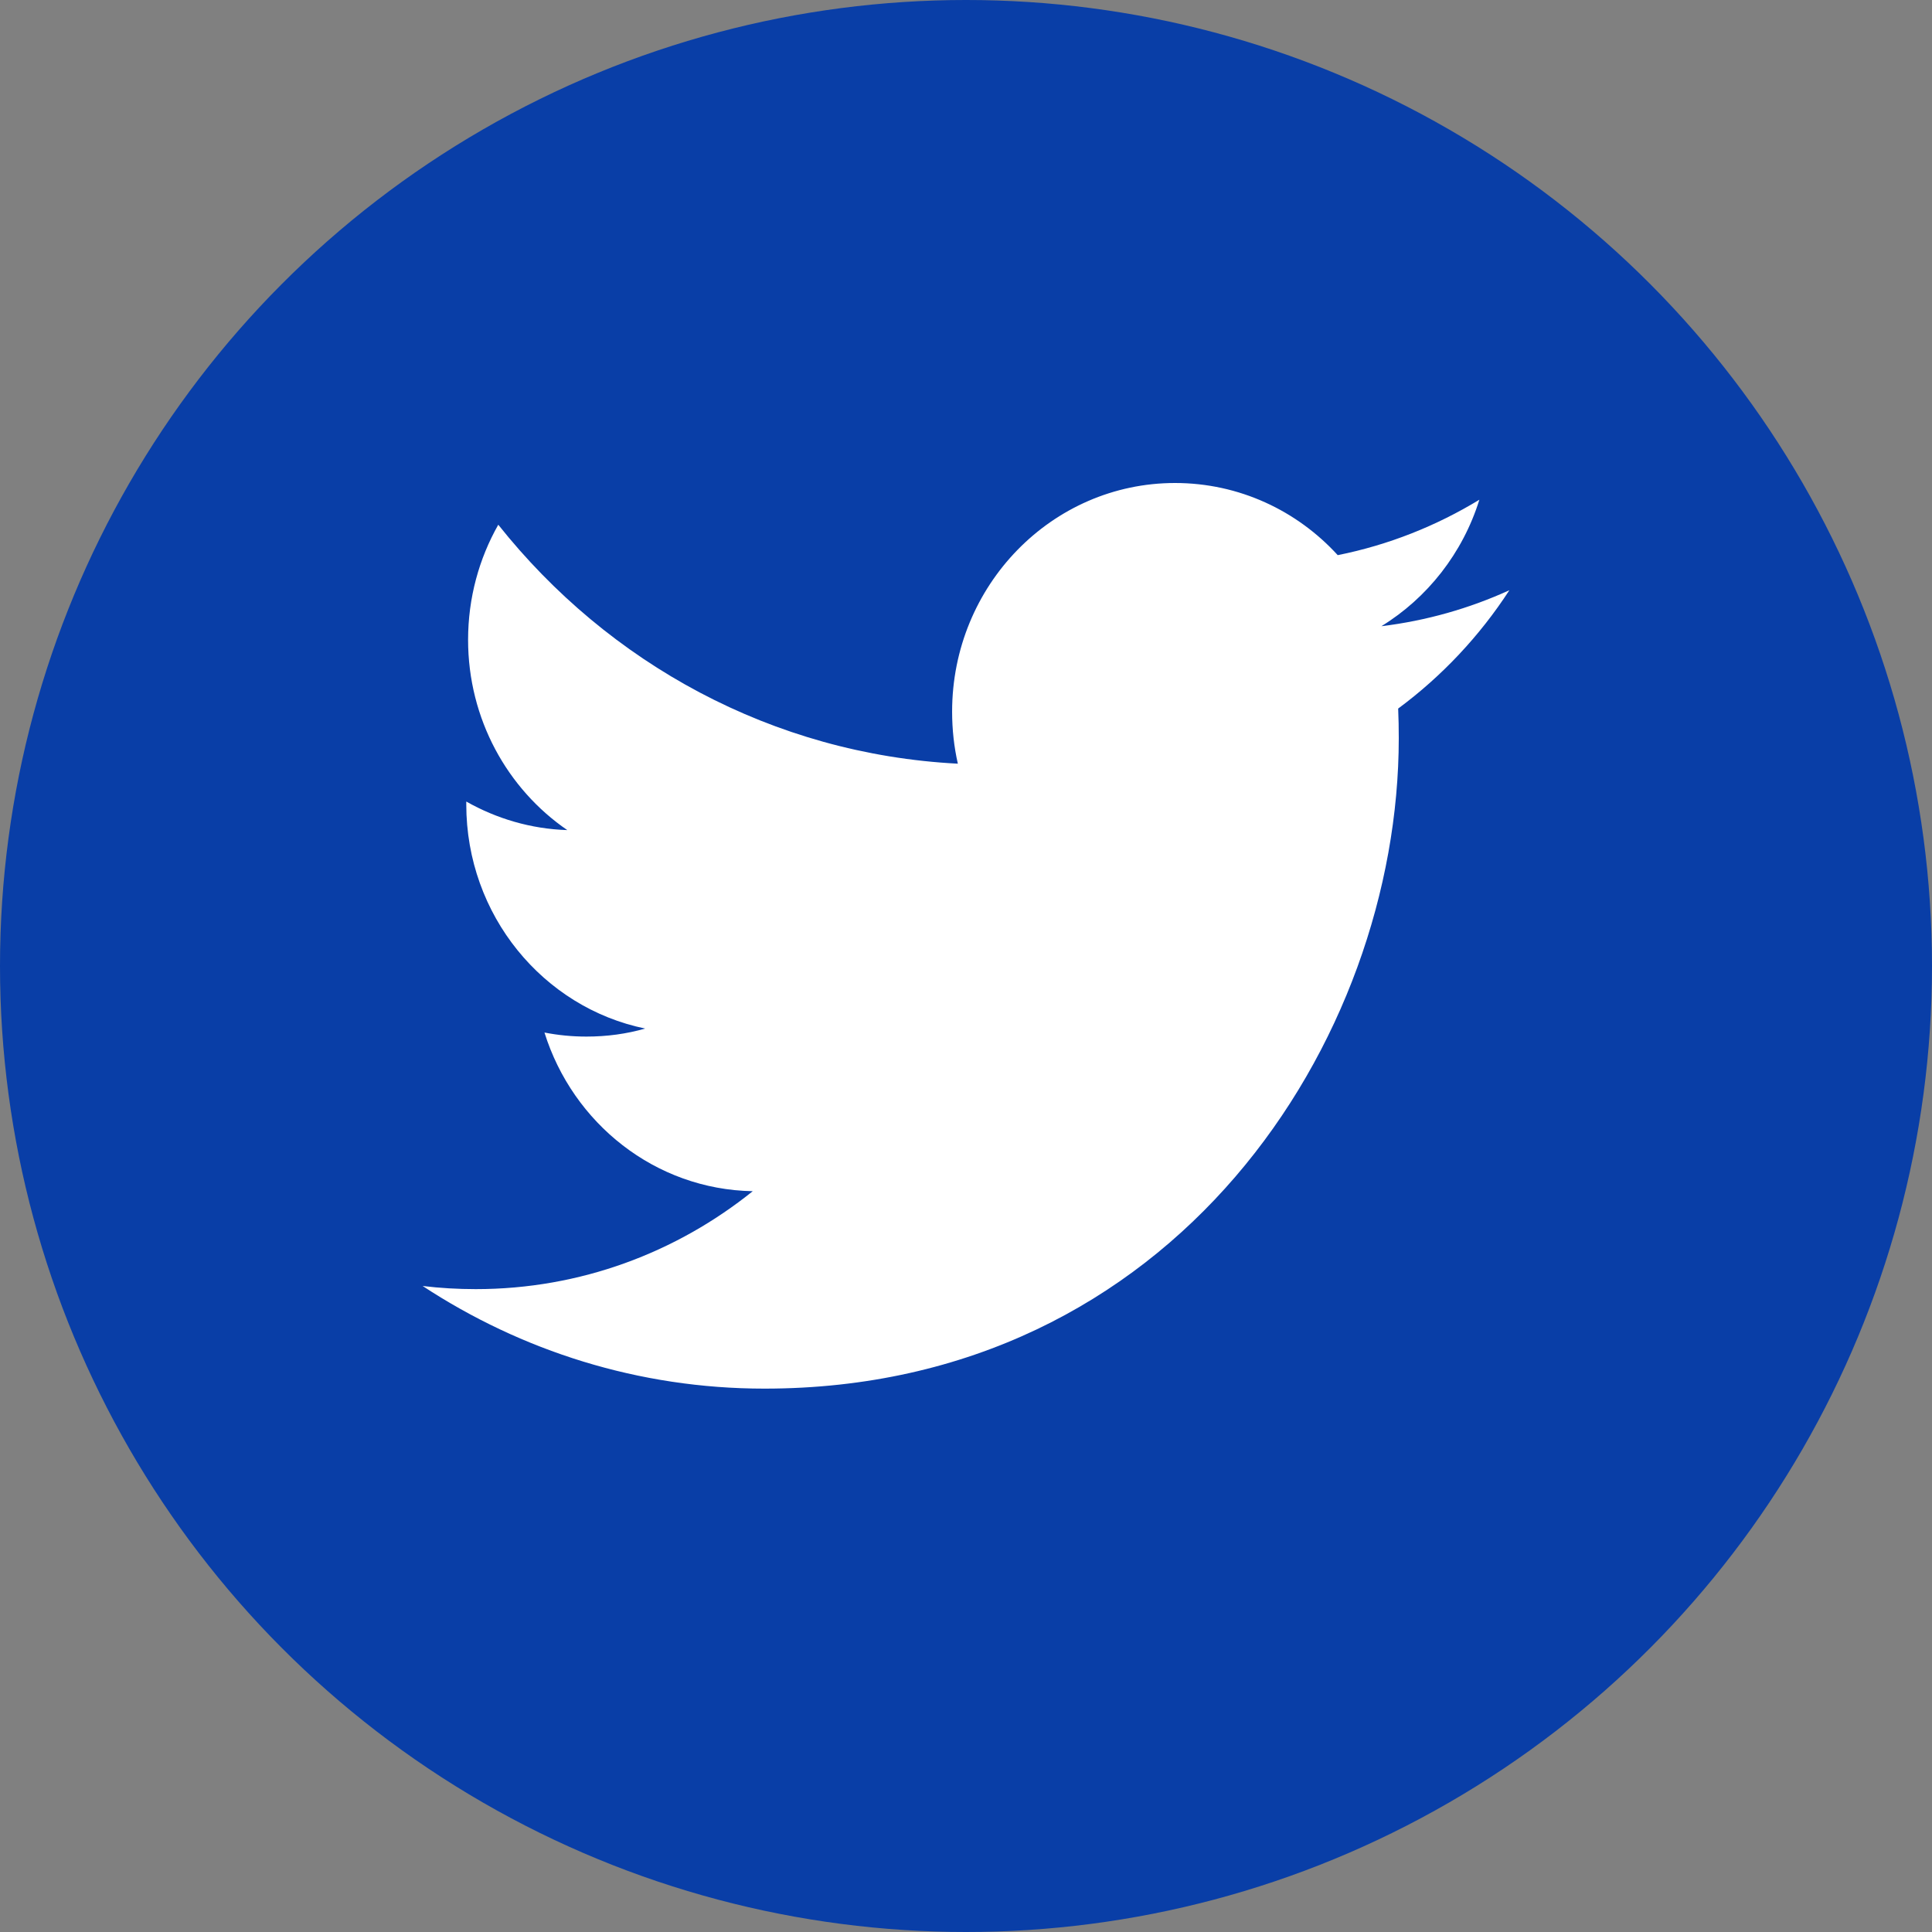
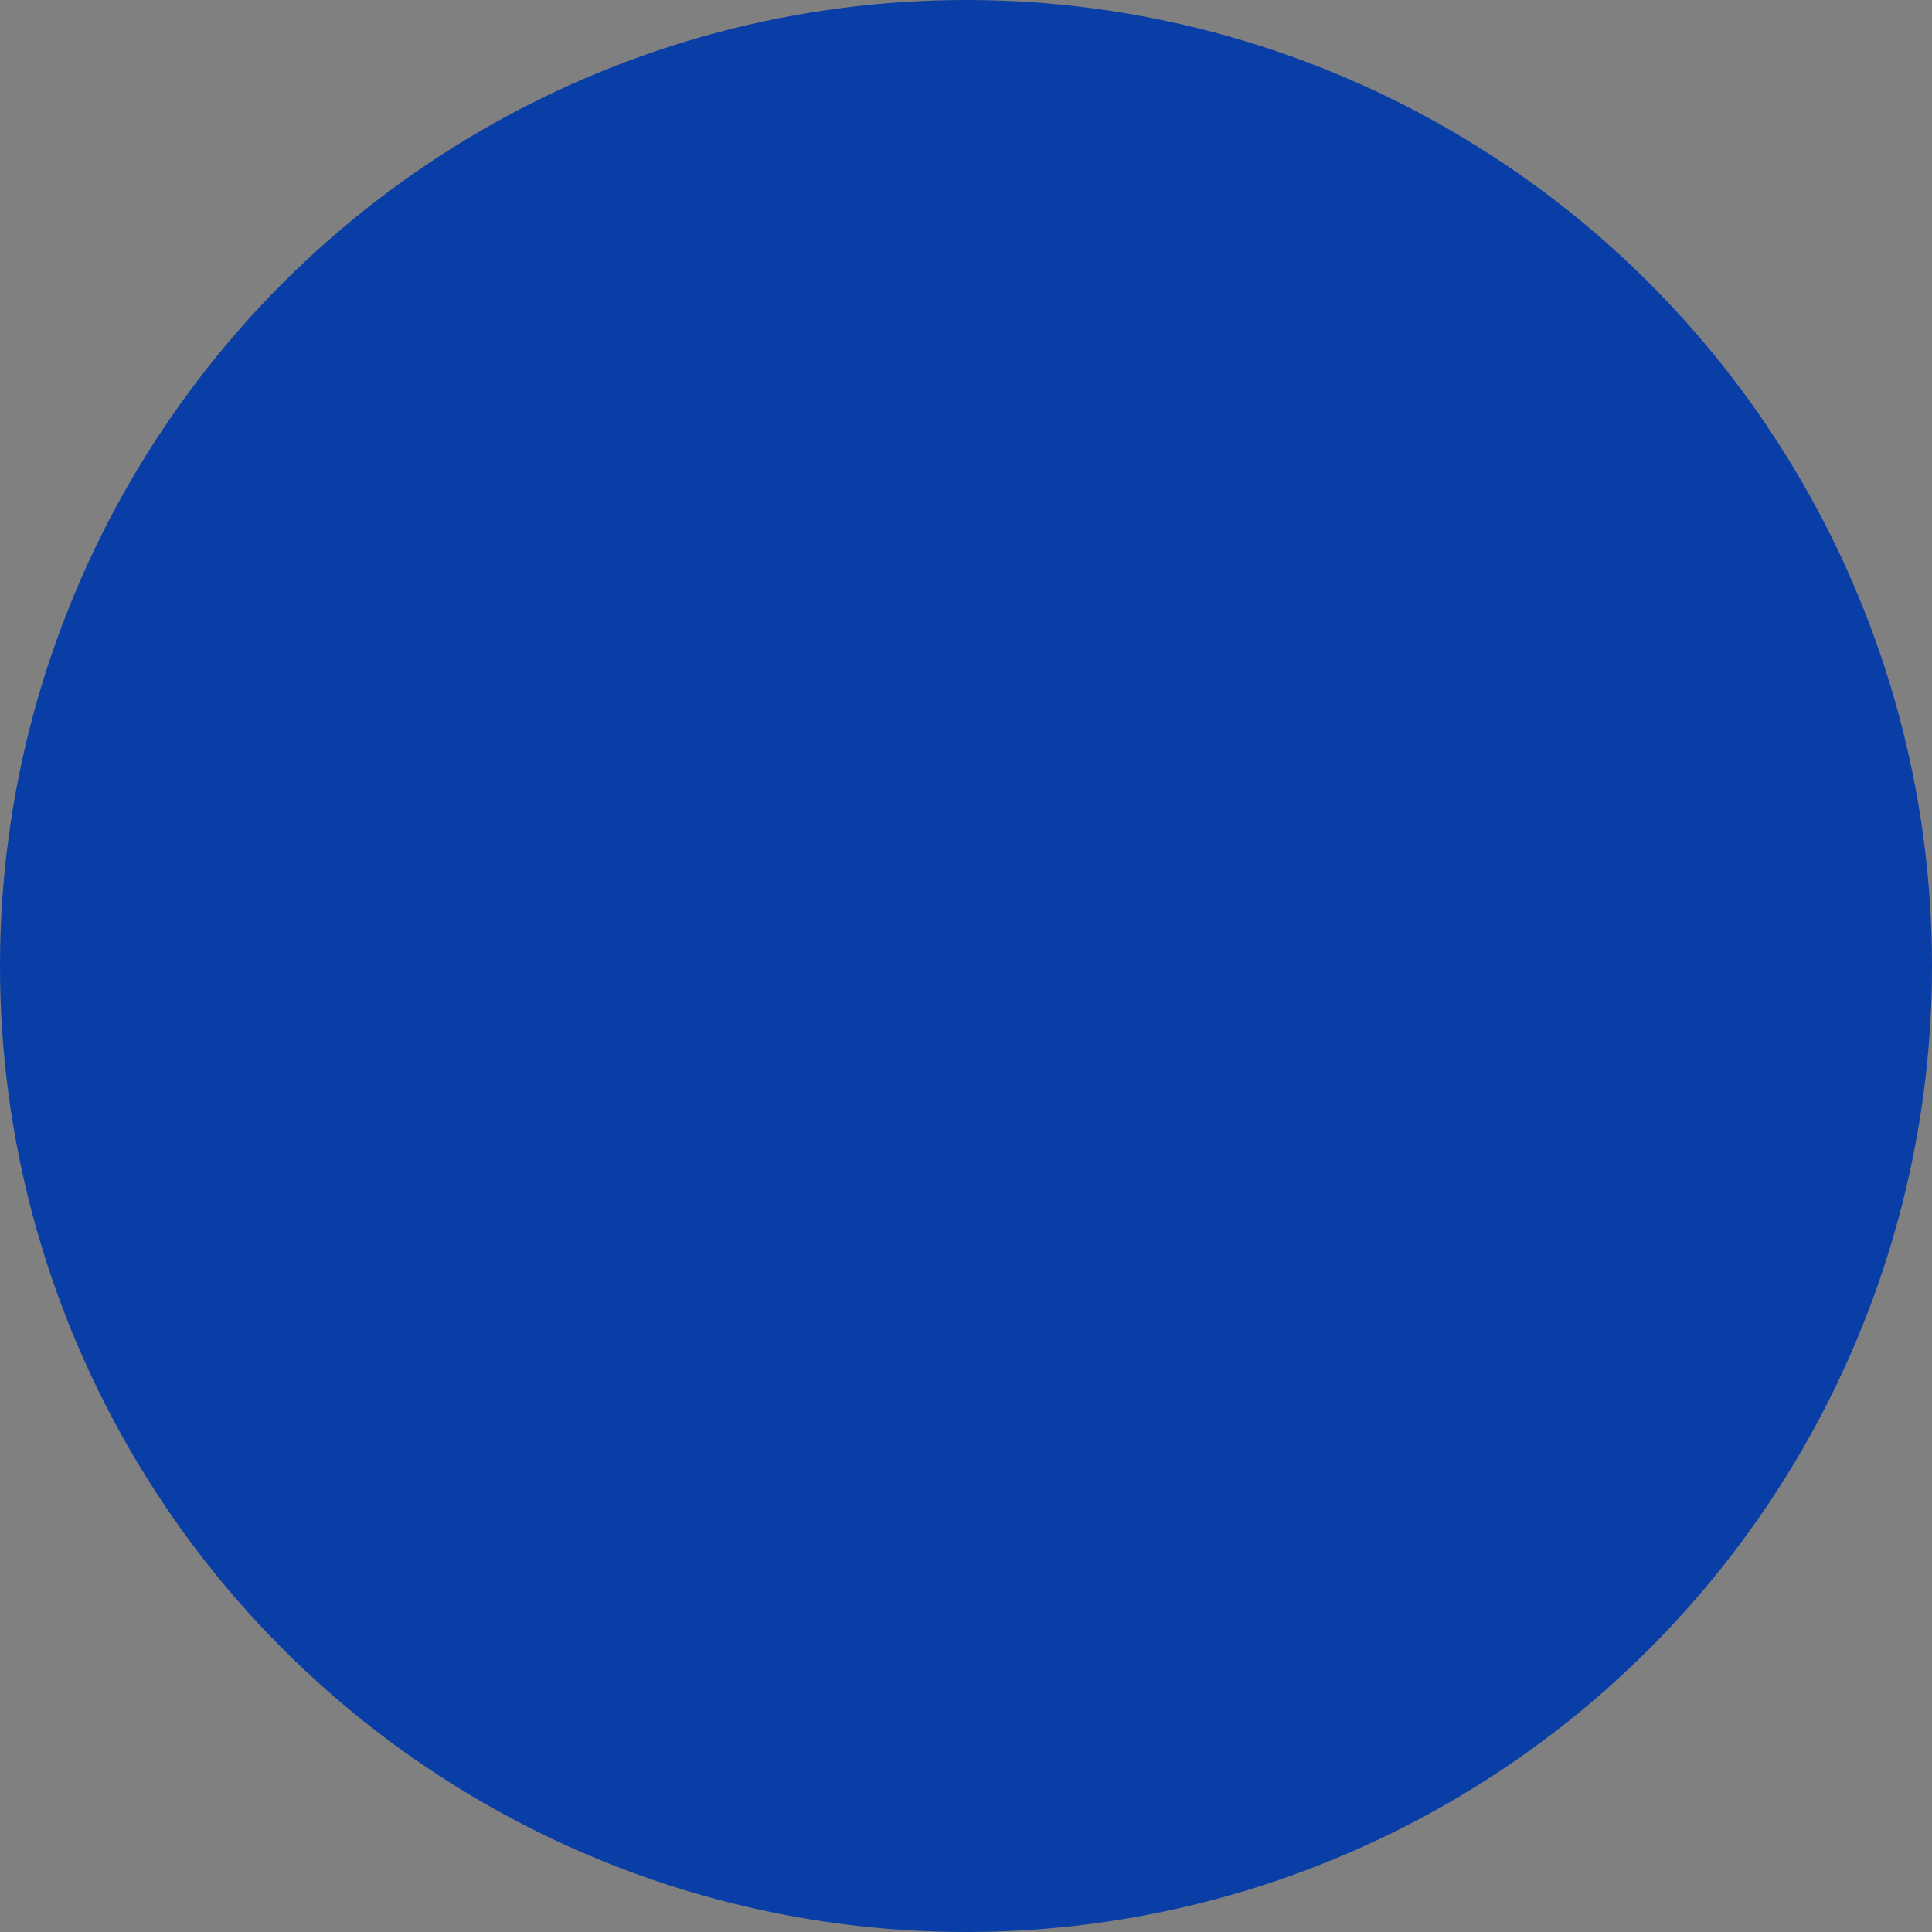
<svg xmlns="http://www.w3.org/2000/svg" width="32px" height="32px" viewBox="0 0 32 32" version="1.1">
  <rect x="0" y="0" width="32" height="32" fill="#808080" stroke="none" />
  <title>svg/twitter-blue</title>
  <desc>Created with Sketch.</desc>
  <defs />
  <g id="Design-Documentation" stroke="none" stroke-width="1" fill="none" fill-rule="evenodd">
    <g id="icons" transform="translate(-272, -298)">
      <g id="twitter-blue" transform="translate(272, 298)">
        <circle id="Oval-2-Copy" fill="#093EA7" cx="16" cy="16" r="16" />
-         <path d="M25,9.776 C24.339,10.077 23.627,10.281 22.88,10.372 C23.642,9.904 24.228,9.161 24.503,8.277 C23.789,8.711 23,9.026 22.157,9.195 C21.485,8.459 20.525,8 19.462,8 C17.424,8 15.77,9.696 15.77,11.787 C15.77,12.083 15.802,12.372 15.865,12.649 C12.796,12.491 10.076,10.985 8.253,8.691 C7.935,9.252 7.753,9.904 7.753,10.597 C7.753,11.91 8.405,13.069 9.396,13.749 C8.792,13.73 8.221,13.558 7.723,13.276 L7.723,13.323 C7.723,15.158 8.996,16.689 10.686,17.036 C10.377,17.125 10.05,17.169 9.713,17.169 C9.475,17.169 9.243,17.146 9.018,17.102 C9.488,18.606 10.851,19.701 12.468,19.73 C11.204,20.746 9.611,21.352 7.881,21.352 C7.583,21.352 7.288,21.335 7,21.3 C8.634,22.373 10.576,23 12.661,23 C19.454,23 23.168,17.231 23.168,12.226 C23.168,12.062 23.165,11.897 23.158,11.736 C23.88,11.202 24.507,10.535 25,9.776" id="Twitter" fill="#FFFFFF" />
      </g>
    </g>
  </g>
</svg>